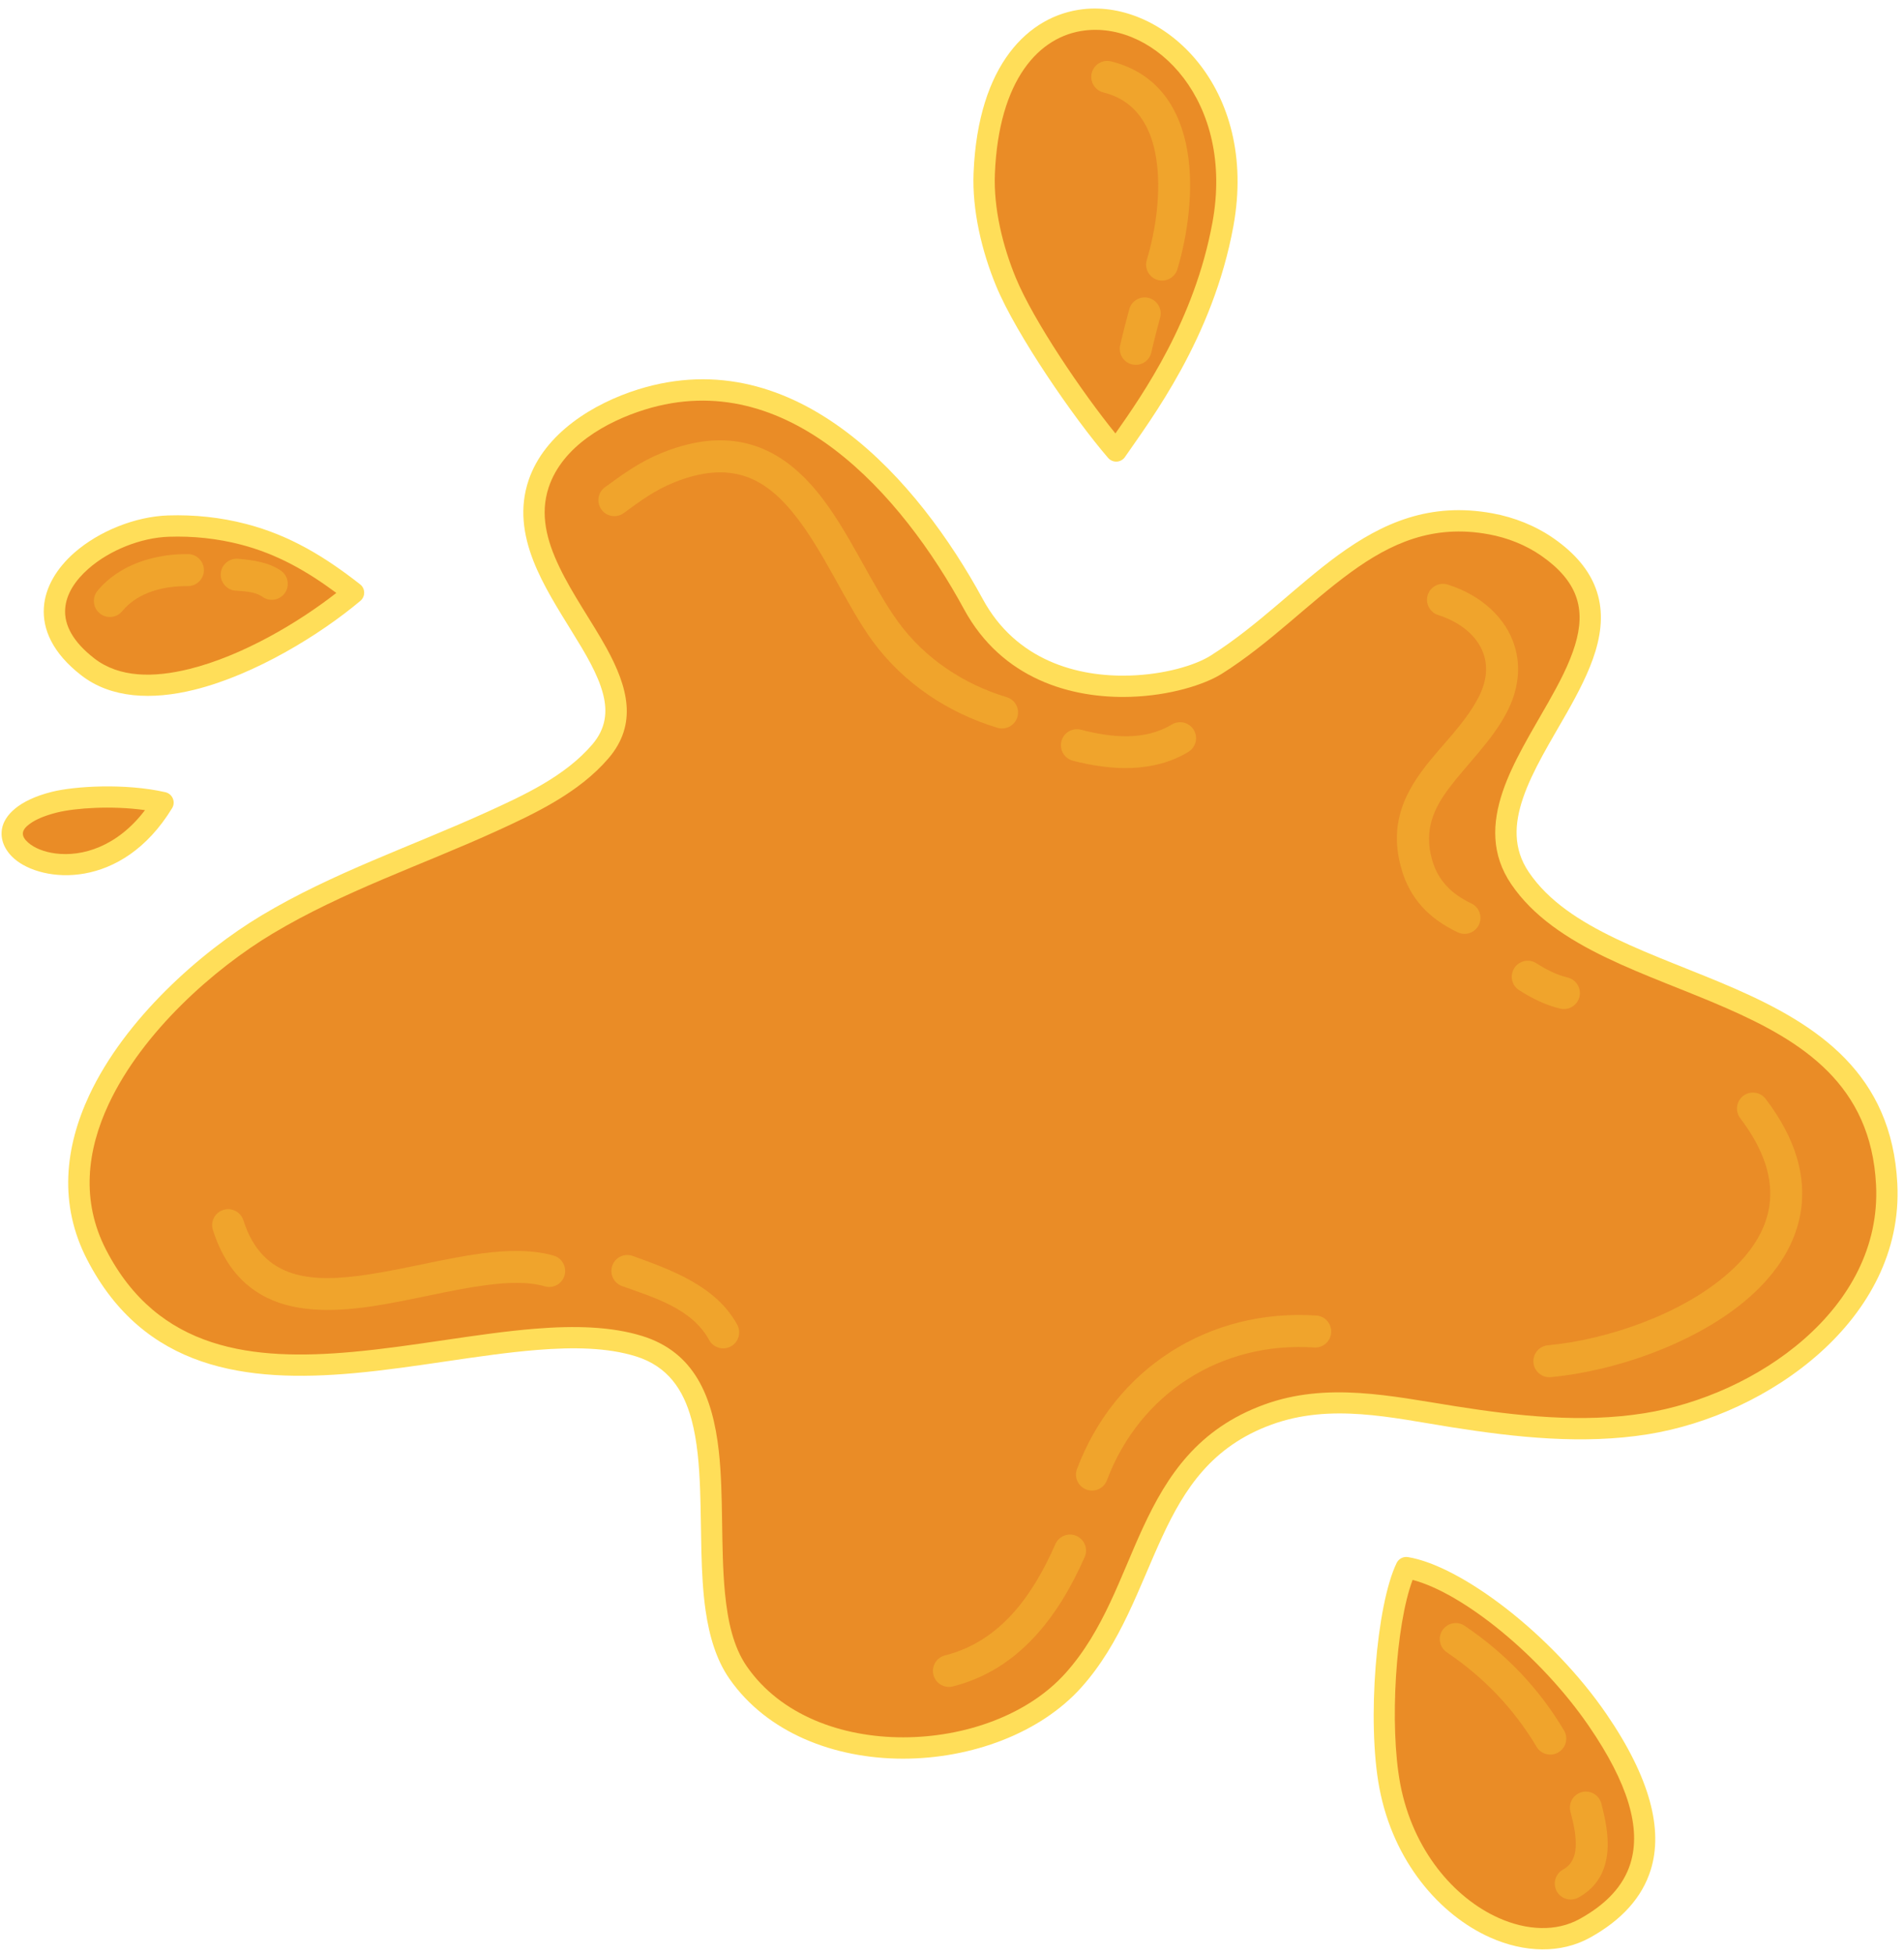
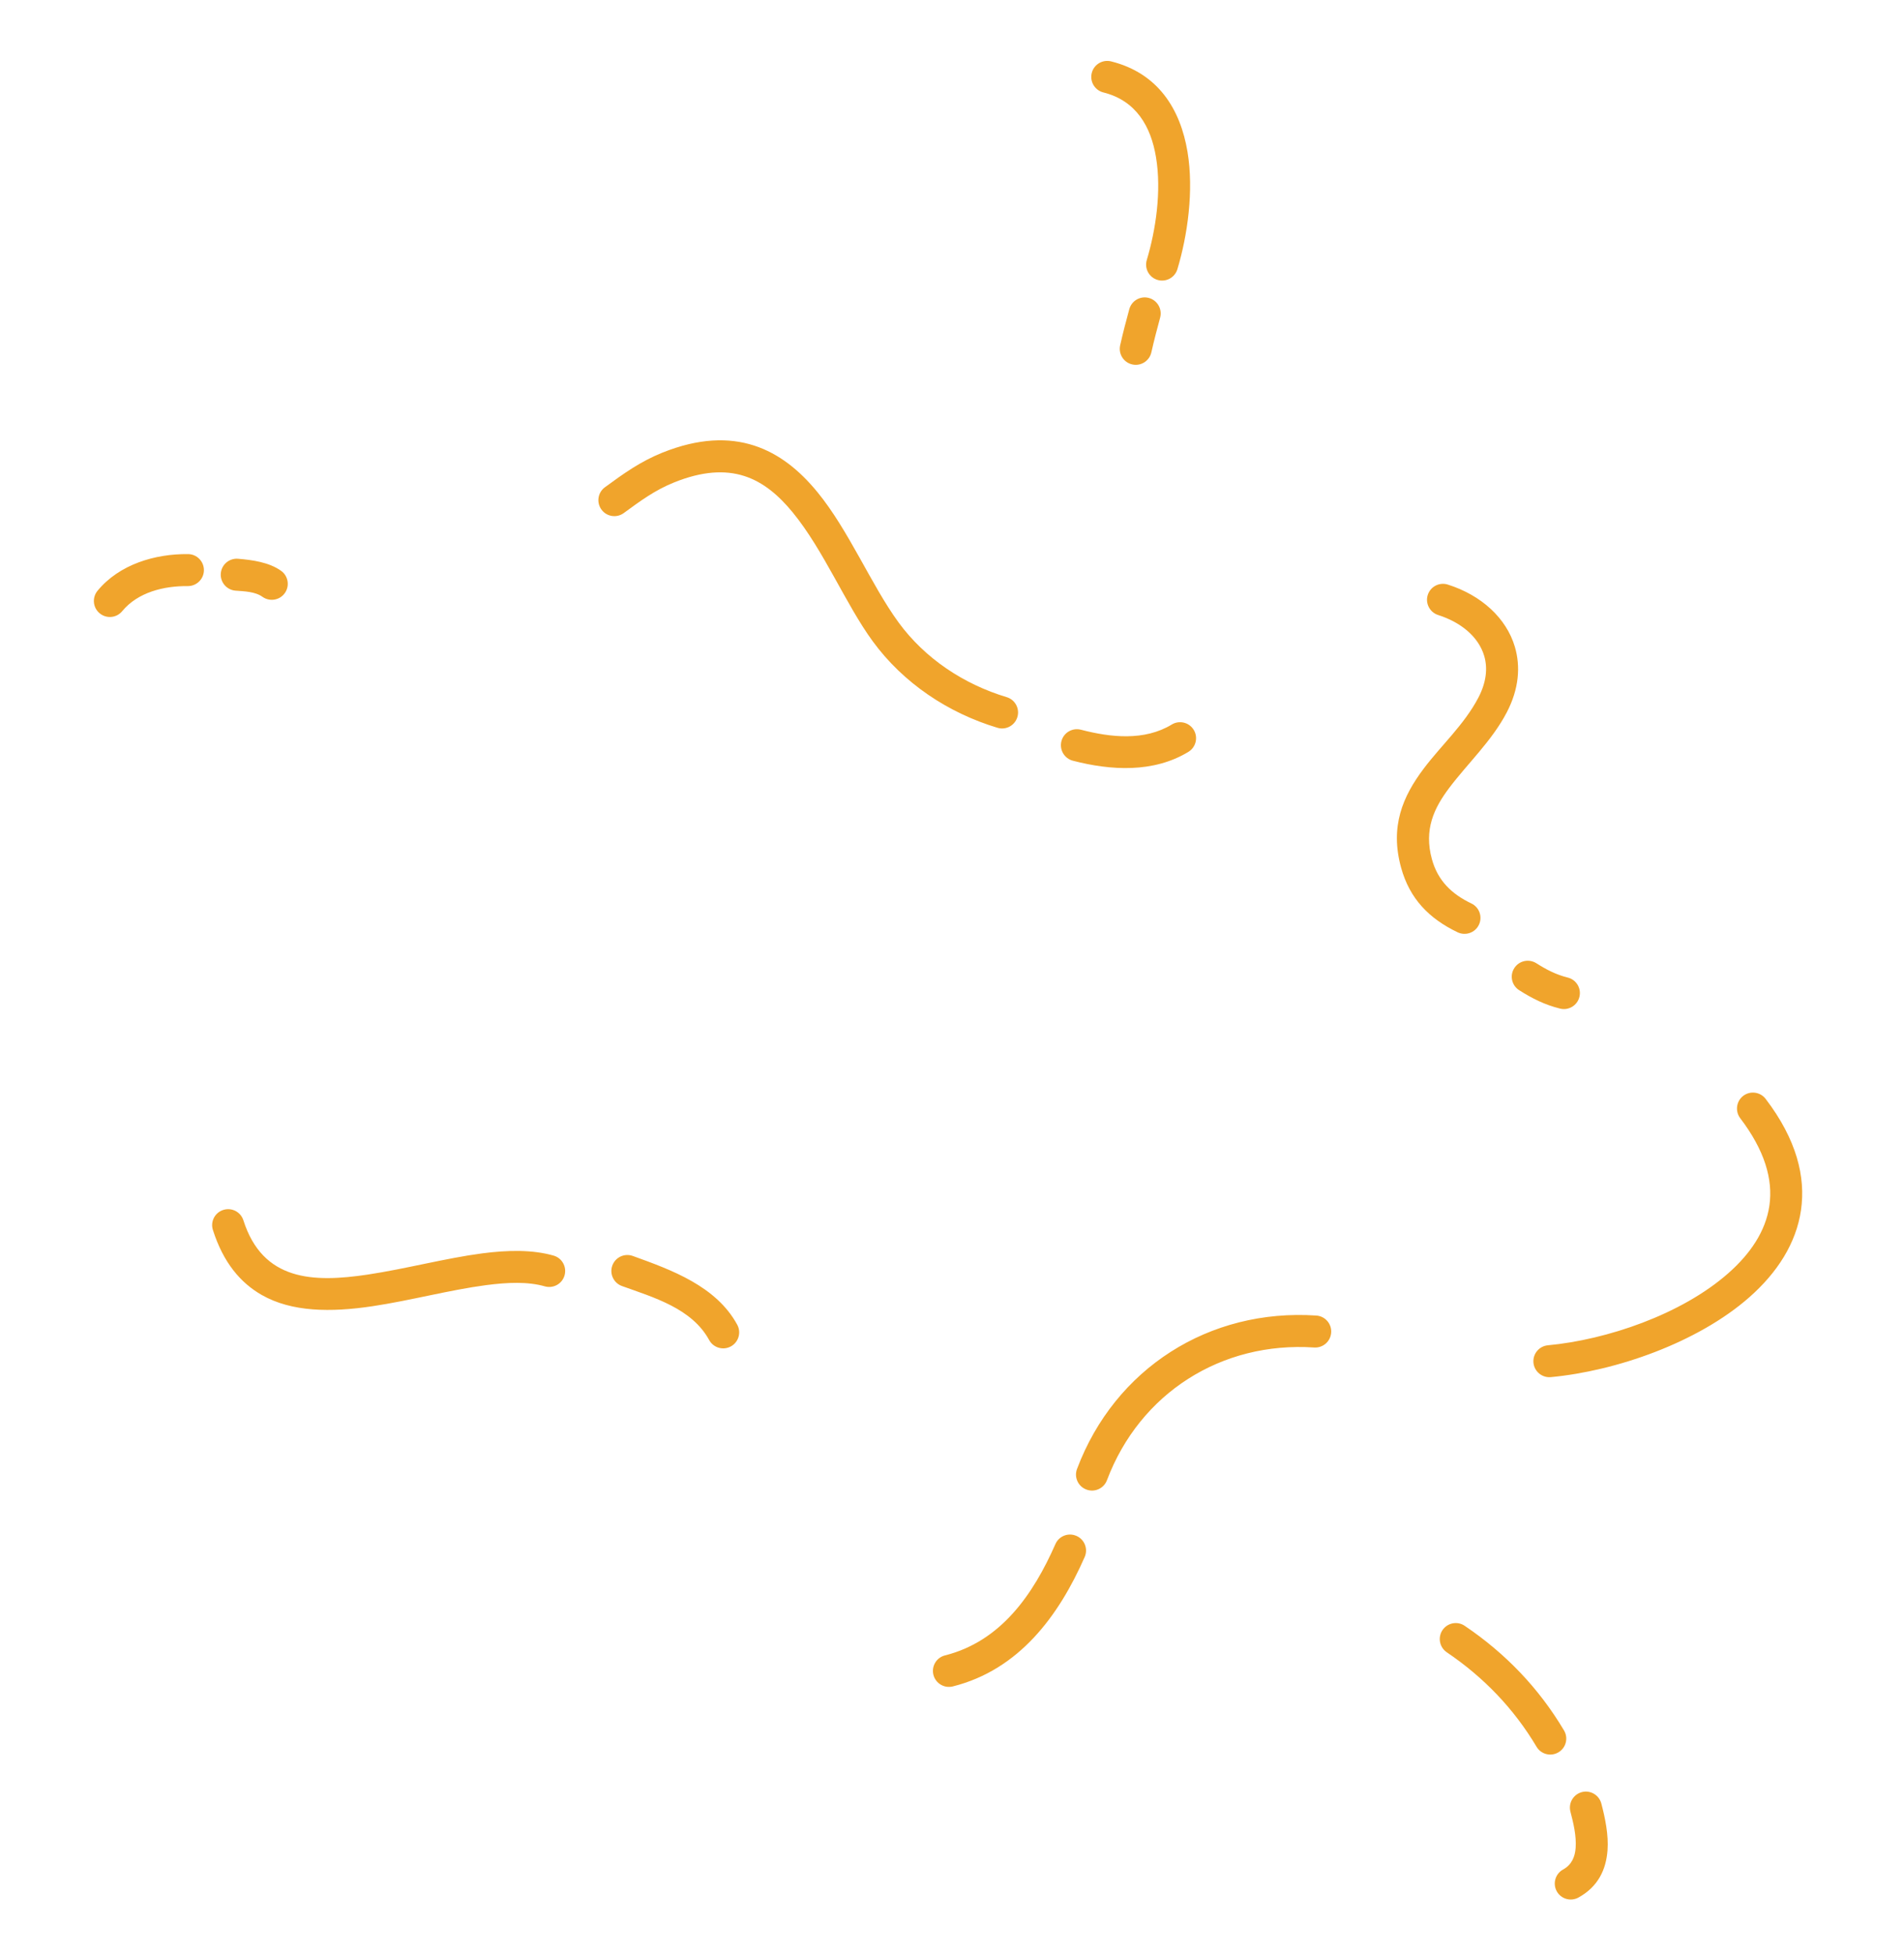
<svg xmlns="http://www.w3.org/2000/svg" fill="#000000" height="503.2" preserveAspectRatio="xMidYMid meet" version="1" viewBox="-0.4 -2.2 490.5 503.2" width="490.5" zoomAndPan="magnify">
  <g id="change1_1">
-     <path d="M256.22,71.46c-3.68-8.9-6.21-19.47-5.81-29.15c1.15-27.97,14.22-40.54,28.18-42.14 c20.82-2.38,45.31,20.18,38.74,55.94c-5.29,28.84-21.33,49.81-27.92,59.39c-0.48,0.71-1.26,1.14-2.11,1.19 c-0.85,0.04-1.67-0.31-2.23-0.95C276.31,105.6,261.39,83.97,256.22,71.46z M43.94,205.94c0.46-0.76,0.53-1.68,0.18-2.5 c-0.34-0.81-1.06-1.41-1.92-1.61c-10.28-2.34-23.31-1.58-29.25-0.09c-8.68,2.18-12.22,6.12-12.83,9.48 c-0.49,2.71,0.6,5.49,3.13,7.72C10.38,225.2,30.94,227.24,43.94,205.94z M20.55,171.74c7.64,5.92,18.17,6.43,29.22,3.68 c15.64-3.89,32.4-14.23,42.67-22.87c0.63-0.53,0.99-1.32,0.98-2.15c-0.02-0.83-0.4-1.6-1.06-2.11 c-9.04-7.09-18.11-12.62-29.31-15.53c-6.6-1.72-13.36-2.43-20.17-2.21c-8.39,0.28-17.79,4.03-24.15,9.62 c-4.52,3.98-7.49,8.89-7.83,14.1C10.54,159.85,13.09,165.96,20.55,171.74z M488.38,302.68c-1.43-28.28-20.34-40.85-41.89-50.28 c-10.28-4.49-21.13-8.28-30.74-12.91c-9.18-4.42-17.22-9.57-22.3-17.06c-4.12-6.07-3.73-12.49-1.51-19.04 c2.46-7.23,7.11-14.61,11.24-21.89c3.06-5.39,5.84-10.74,7.42-15.94c1.71-5.63,2.03-11.12,0.04-16.35 c-1.68-4.43-5.03-8.74-10.81-12.76c-4.67-3.25-10.15-5.42-15.73-6.44c-16.11-2.96-28.32,2.44-39.7,10.71 c-10.74,7.8-20.72,18.23-32.91,25.93c-4.03,2.54-11.94,4.87-20.88,5.14c-13.42,0.41-29.24-3.86-37.83-19.69 c-8.27-15.22-20.19-31.76-35-42.96C202.59,97.64,184.41,91.72,164,98.09c-11.46,3.58-24.14,11.28-28.23,23.41 c-2.38,7.06-1.4,13.98,1.23,20.73c2.45,6.29,6.36,12.43,10.01,18.36c3.42,5.53,6.64,10.87,7.96,16c1.16,4.51,0.73,8.83-2.77,12.93 c-7.06,8.24-17.64,13.1-27.33,17.5c-19.35,8.79-39.53,15.55-57.86,26.53c-15.83,9.48-35.22,26.69-44.41,46.31 c-6.33,13.53-7.88,28.18-0.57,42.33c14.66,28.42,41.01,31.78,68.79,29.27c15.98-1.44,32.41-4.8,47.12-5.98 c9.43-0.76,18.13-0.63,25.47,1.65c8.23,2.56,12.24,8.59,14.32,16.23c1.5,5.53,2.01,11.87,2.24,18.46 c0.36,10.31,0.03,21.21,1.39,30.71c0.97,6.73,2.79,12.78,6.11,17.58c9.73,14.03,27.11,20.64,44.79,20.64 c17.56-0.01,35.32-6.53,45.92-18.37c10.25-11.44,14.81-25.81,20.86-38.86c5.65-12.18,12.68-23.17,28.07-28.79 c15.32-5.6,30.96-1.79,46.47,0.66c16.62,2.62,33.78,4.49,50.53,1.81C455.14,362.24,490.14,337.5,488.38,302.68z M362.31,398.83 c-1.2-0.19-2.38,0.42-2.92,1.52c-5.26,10.89-7.67,40.84-4.45,57.9c3.6,19.09,15.61,32.74,28.45,38.51 c8.96,4.02,18.34,4.23,25.84,0.07c8.18-4.54,13.43-10.37,15.63-17.47c3.2-10.29-0.1-23.59-11.39-40.07 C399.41,418.75,376.07,401.08,362.31,398.83z" fill="#ffde59" />
-   </g>
+     </g>
  <g id="change2_1">
-     <path clip-rule="evenodd" d="M363.51,404.7c12.99,3.41,32.98,19.51,45.43,37.69 c10.01,14.61,13.52,26.22,10.68,35.34c-1.82,5.86-6.29,10.54-13.06,14.29c-6.07,3.37-13.67,2.98-20.93-0.27 c-11.48-5.16-22.08-17.46-25.31-34.52C357.49,442.11,359.17,416.23,363.51,404.7L363.51,404.7L363.51,404.7z M247.95,154.71 c9.76,17.97,27.61,23.03,42.83,22.56c10.14-0.31,19.08-3.1,23.65-5.98c12.29-7.76,22.37-18.26,33.2-26.13 c10.19-7.4,21.06-12.41,35.48-9.75c4.82,0.88,9.56,2.74,13.59,5.55c4.65,3.24,7.45,6.62,8.81,10.19c1.56,4.11,1.18,8.4-0.16,12.81 c-1.47,4.84-4.09,9.81-6.94,14.83c-4.31,7.59-9.11,15.29-11.67,22.83c-2.79,8.23-3,16.28,2.17,23.89 c5.59,8.24,14.36,14.06,24.46,18.92c9.67,4.66,20.59,8.47,30.92,12.99c19.66,8.61,37.31,19.73,38.61,45.53 c1.62,32.04-31.1,54.26-59.64,58.82c-16.18,2.59-32.76,0.72-48.82-1.81c-16.43-2.59-32.98-6.32-49.21-0.39 c-17.01,6.22-24.93,18.19-31.17,31.64c-5.83,12.57-10.09,26.48-19.97,37.51c-9.64,10.76-25.86,16.53-41.83,16.53 c-15.85,0-31.55-5.69-40.27-18.27c-3.48-5.02-4.92-11.66-5.63-18.94c-1.13-11.71-0.3-25.02-1.59-36.57 c-1.57-13.99-6.28-25.42-19.73-29.58c-7.94-2.46-17.33-2.7-27.53-1.88c-14.73,1.18-31.18,4.54-47.17,5.98 c-25.52,2.3-49.95-0.21-63.42-26.32c-6.47-12.54-4.94-25.51,0.67-37.49c8.73-18.64,27.21-34.92,42.25-43.93 c18.16-10.87,38.15-17.54,57.31-26.24c10.39-4.72,21.66-10.08,29.23-18.93c7.5-8.77,5.02-18.3-0.56-28.42 c-3.7-6.71-8.73-13.72-12.18-20.96c-3.16-6.63-5.02-13.46-2.66-20.46c3.54-10.49,14.76-16.83,24.66-19.92 c18.54-5.78,35.03-0.26,48.83,10.18C228.65,124.24,240.03,140.12,247.95,154.71L247.95,154.71L247.95,154.71z M36.95,206.45 c-7.17,9.45-16.21,12.04-23.03,11.16c-2.96-0.38-5.46-1.39-7.05-2.79c-0.81-0.72-1.4-1.49-1.38-2.36c0.02-0.9,0.71-1.71,1.86-2.54 c1.54-1.11,3.82-2.07,6.94-2.86C18.95,205.9,28.42,205.24,36.95,206.45L36.95,206.45z M86.24,150.51 c-9.82,7.69-24.23,16.2-37.79,19.57c-9.27,2.31-18.12,2.27-24.53-2.69c-5.54-4.29-7.81-8.62-7.53-12.76 c0.25-3.86,2.63-7.39,5.98-10.34c5.45-4.79,13.51-8.01,20.71-8.25c6.28-0.21,12.52,0.45,18.61,2.03 C70.98,140.49,78.69,144.9,86.24,150.51L86.24,150.51z M286.95,109.43c-8.58-10.56-21.08-29-25.66-40.07 c-3.38-8.19-5.76-17.91-5.39-26.83C256.89,18.45,267.19,7,279.22,5.63c18.14-2.07,38.44,18.32,32.72,49.49 C307.31,80.29,294.14,99.2,286.95,109.43L286.95,109.43L286.95,109.43z" fill="#ea8c26" fill-rule="evenodd" />
-   </g>
+     </g>
  <g id="change3_1">
    <path clip-rule="evenodd" d="M404.17,464.4c0.75,2.87,1.57,6.24,1.34,9.36 c-0.17,2.21-0.96,4.28-3.24,5.54c-1.99,1.09-2.72,3.6-1.63,5.59c1.09,1.99,3.61,2.72,5.59,1.62c5.09-2.79,7.12-7.22,7.49-12.14 c0.3-4.01-0.62-8.38-1.59-12.07c-0.58-2.2-2.83-3.52-5.03-2.94C404.9,459.95,403.59,462.2,404.17,464.4L404.17,464.4z M372.32,423.35c9.5,6.43,17.26,14.49,23.12,24.33c1.16,1.96,3.69,2.59,5.64,1.43c1.96-1.16,2.6-3.69,1.43-5.64 c-6.48-10.9-15.06-19.83-25.58-26.94c-1.88-1.28-4.44-0.78-5.72,1.1C369.94,419.52,370.44,422.08,372.32,423.35L372.32,423.35z M271.49,395.48c-5.67,12.87-13.97,25.02-28.44,28.67c-2.21,0.55-3.54,2.79-2.99,5c0.56,2.2,2.79,3.54,5,2.99 c17.07-4.29,27.29-18.16,33.97-33.33c0.92-2.08-0.03-4.52-2.11-5.43C274.84,392.45,272.4,393.4,271.49,395.48L271.49,395.48z M338.7,336.62c-27.57-1.84-51.86,13.57-61.64,39.5c-0.81,2.13,0.27,4.51,2.4,5.31c2.13,0.81,4.51-0.27,5.31-2.4 c8.47-22.45,29.52-35.78,53.38-34.18c2.27,0.15,4.23-1.57,4.38-3.84C342.69,338.74,340.97,336.77,338.7,336.62L338.7,336.62z M447.92,285.81c6.28,8.25,8.47,15.74,7.51,22.46c-0.96,6.69-4.98,12.49-10.56,17.42c-12.08,10.67-31.37,17.18-46.51,18.59 c-2.26,0.21-3.93,2.22-3.72,4.48c0.21,2.26,2.22,3.93,4.48,3.72c16.68-1.55,37.88-8.86,51.19-20.62 c7.13-6.29,12.03-13.86,13.26-22.42c1.23-8.53-1.13-18.16-9.11-28.62c-1.38-1.81-3.97-2.16-5.78-0.78 C446.89,281.42,446.54,284,447.92,285.81L447.92,285.81z M159.83,329.02c8.19,2.95,18.01,5.75,22.46,13.91 c1.09,1.99,3.59,2.73,5.59,1.64c1.99-1.09,2.73-3.59,1.64-5.59c-5.42-9.94-16.92-14.11-26.91-17.71c-2.14-0.77-4.5,0.34-5.27,2.48 C156.57,325.89,157.69,328.25,159.83,329.02L159.83,329.02z M54.45,314.59c2.68,8.41,7.11,13.6,12.56,16.72 c7.73,4.42,17.8,4.52,28.53,2.91c9.7-1.45,19.98-4.21,29.26-5.43c5.59-0.73,10.78-0.94,15.15,0.31c2.19,0.62,4.47-0.64,5.09-2.83 c0.62-2.18-0.64-4.47-2.83-5.09c-5.34-1.53-11.67-1.46-18.49-0.56c-9.33,1.23-19.66,3.99-29.4,5.45 c-14.07,2.11-27.03,1.66-32.02-13.98c-0.69-2.17-3.01-3.36-5.18-2.67C54.95,310.1,53.75,312.43,54.45,314.59L54.45,314.59z M390.97,252.83c3.42,2.17,6.6,3.76,10.52,4.73c2.21,0.55,4.44-0.79,4.99-3c0.55-2.21-0.79-4.44-3-4.99 c-3.02-0.75-5.46-2.02-8.1-3.69c-1.92-1.22-4.47-0.65-5.68,1.27C388.47,249.06,389.04,251.61,390.97,252.83L390.97,252.83z M370.09,156.2c5.82,1.85,10.38,5.56,11.86,10.52c0.95,3.2,0.53,6.86-1.49,10.74c-3.64,6.97-9.67,12.4-14.13,18.35 c-5.34,7.1-8.71,14.82-5.79,25.44c2.2,8.01,7.2,13.13,14.56,16.66c2.05,0.98,4.51,0.12,5.49-1.93c0.98-2.05,0.11-4.52-1.94-5.49 c-5.08-2.43-8.65-5.87-10.17-11.41c-2.11-7.67,0.58-13.18,4.43-18.31c4.72-6.29,11-12.11,14.85-19.48 c3.18-6.09,3.58-11.88,2.09-16.91c-2.19-7.38-8.62-13.28-17.27-16.02c-2.17-0.69-4.48,0.51-5.17,2.68 C366.73,153.19,367.93,155.51,370.09,156.2L370.09,156.2z M275.98,193.72c9.81,2.55,20.77,3.18,29.76-2.27 c1.94-1.18,2.57-3.71,1.39-5.66c-1.18-1.95-3.71-2.57-5.66-1.39c-7.06,4.28-15.71,3.34-23.41,1.34c-2.2-0.57-4.45,0.75-5.02,2.95 S273.78,193.14,275.98,193.72L275.98,193.72z M160.29,129.94c4.31-3.15,8.04-5.91,12.97-7.89c7.22-2.91,13.1-3.24,18.05-1.66 c4.98,1.59,8.96,5.07,12.48,9.35c8.03,9.79,13.65,23.66,20.63,33.21c7.89,10.79,19.42,18.47,32.14,22.29 c2.18,0.66,4.48-0.58,5.13-2.76c0.66-2.18-0.58-4.48-2.76-5.13c-11.01-3.31-21.03-9.92-27.86-19.26 c-7.06-9.67-12.78-23.66-20.91-33.57c-4.57-5.57-9.87-9.9-16.33-11.98c-6.48-2.08-14.19-1.94-23.64,1.86 c-5.59,2.26-9.87,5.31-14.75,8.89c-1.84,1.34-2.24,3.92-0.89,5.76C155.88,130.88,158.46,131.28,160.29,129.94L160.29,129.94z M31.08,155.21c4.03-4.89,10.74-6.52,16.89-6.46c2.27,0.02,4.14-1.81,4.16-4.08c0.02-2.28-1.81-4.14-4.08-4.16 c-8.56-0.09-17.72,2.65-23.33,9.45c-1.44,1.76-1.19,4.36,0.56,5.8C27.03,157.21,29.63,156.97,31.08,155.21L31.08,155.21z M60.24,149.92c2.25,0.18,5.05,0.22,6.97,1.59c1.85,1.32,4.43,0.9,5.75-0.94c1.33-1.85,0.9-4.43-0.94-5.75 c-3.09-2.22-7.47-2.81-11.09-3.11c-2.27-0.19-4.26,1.5-4.45,3.76C56.29,147.73,57.98,149.73,60.24,149.92L60.24,149.92z M290.52,77.44c-0.84,3.08-1.65,6.17-2.35,9.29c-0.5,2.22,0.89,4.43,3.11,4.93c2.22,0.5,4.43-0.89,4.93-3.12 c0.67-3,1.46-5.98,2.26-8.94c0.59-2.19-0.71-4.46-2.9-5.06C293.38,73.94,291.12,75.24,290.52,77.44L290.52,77.44z M283.85,21.61 c8.51,2.12,12.26,8.88,13.55,16.65c1.47,8.78-0.08,18.87-2.37,26.5c-0.66,2.18,0.58,4.48,2.76,5.13c2.18,0.65,4.48-0.59,5.13-2.77 c2.6-8.69,4.27-20.21,2.6-30.22c-1.84-11.03-7.6-20.27-19.68-23.29c-2.21-0.55-4.44,0.79-4.99,3 C280.3,18.82,281.65,21.06,283.85,21.61L283.85,21.61z" fill="#f0a42c" fill-rule="evenodd" />
  </g>
</svg>